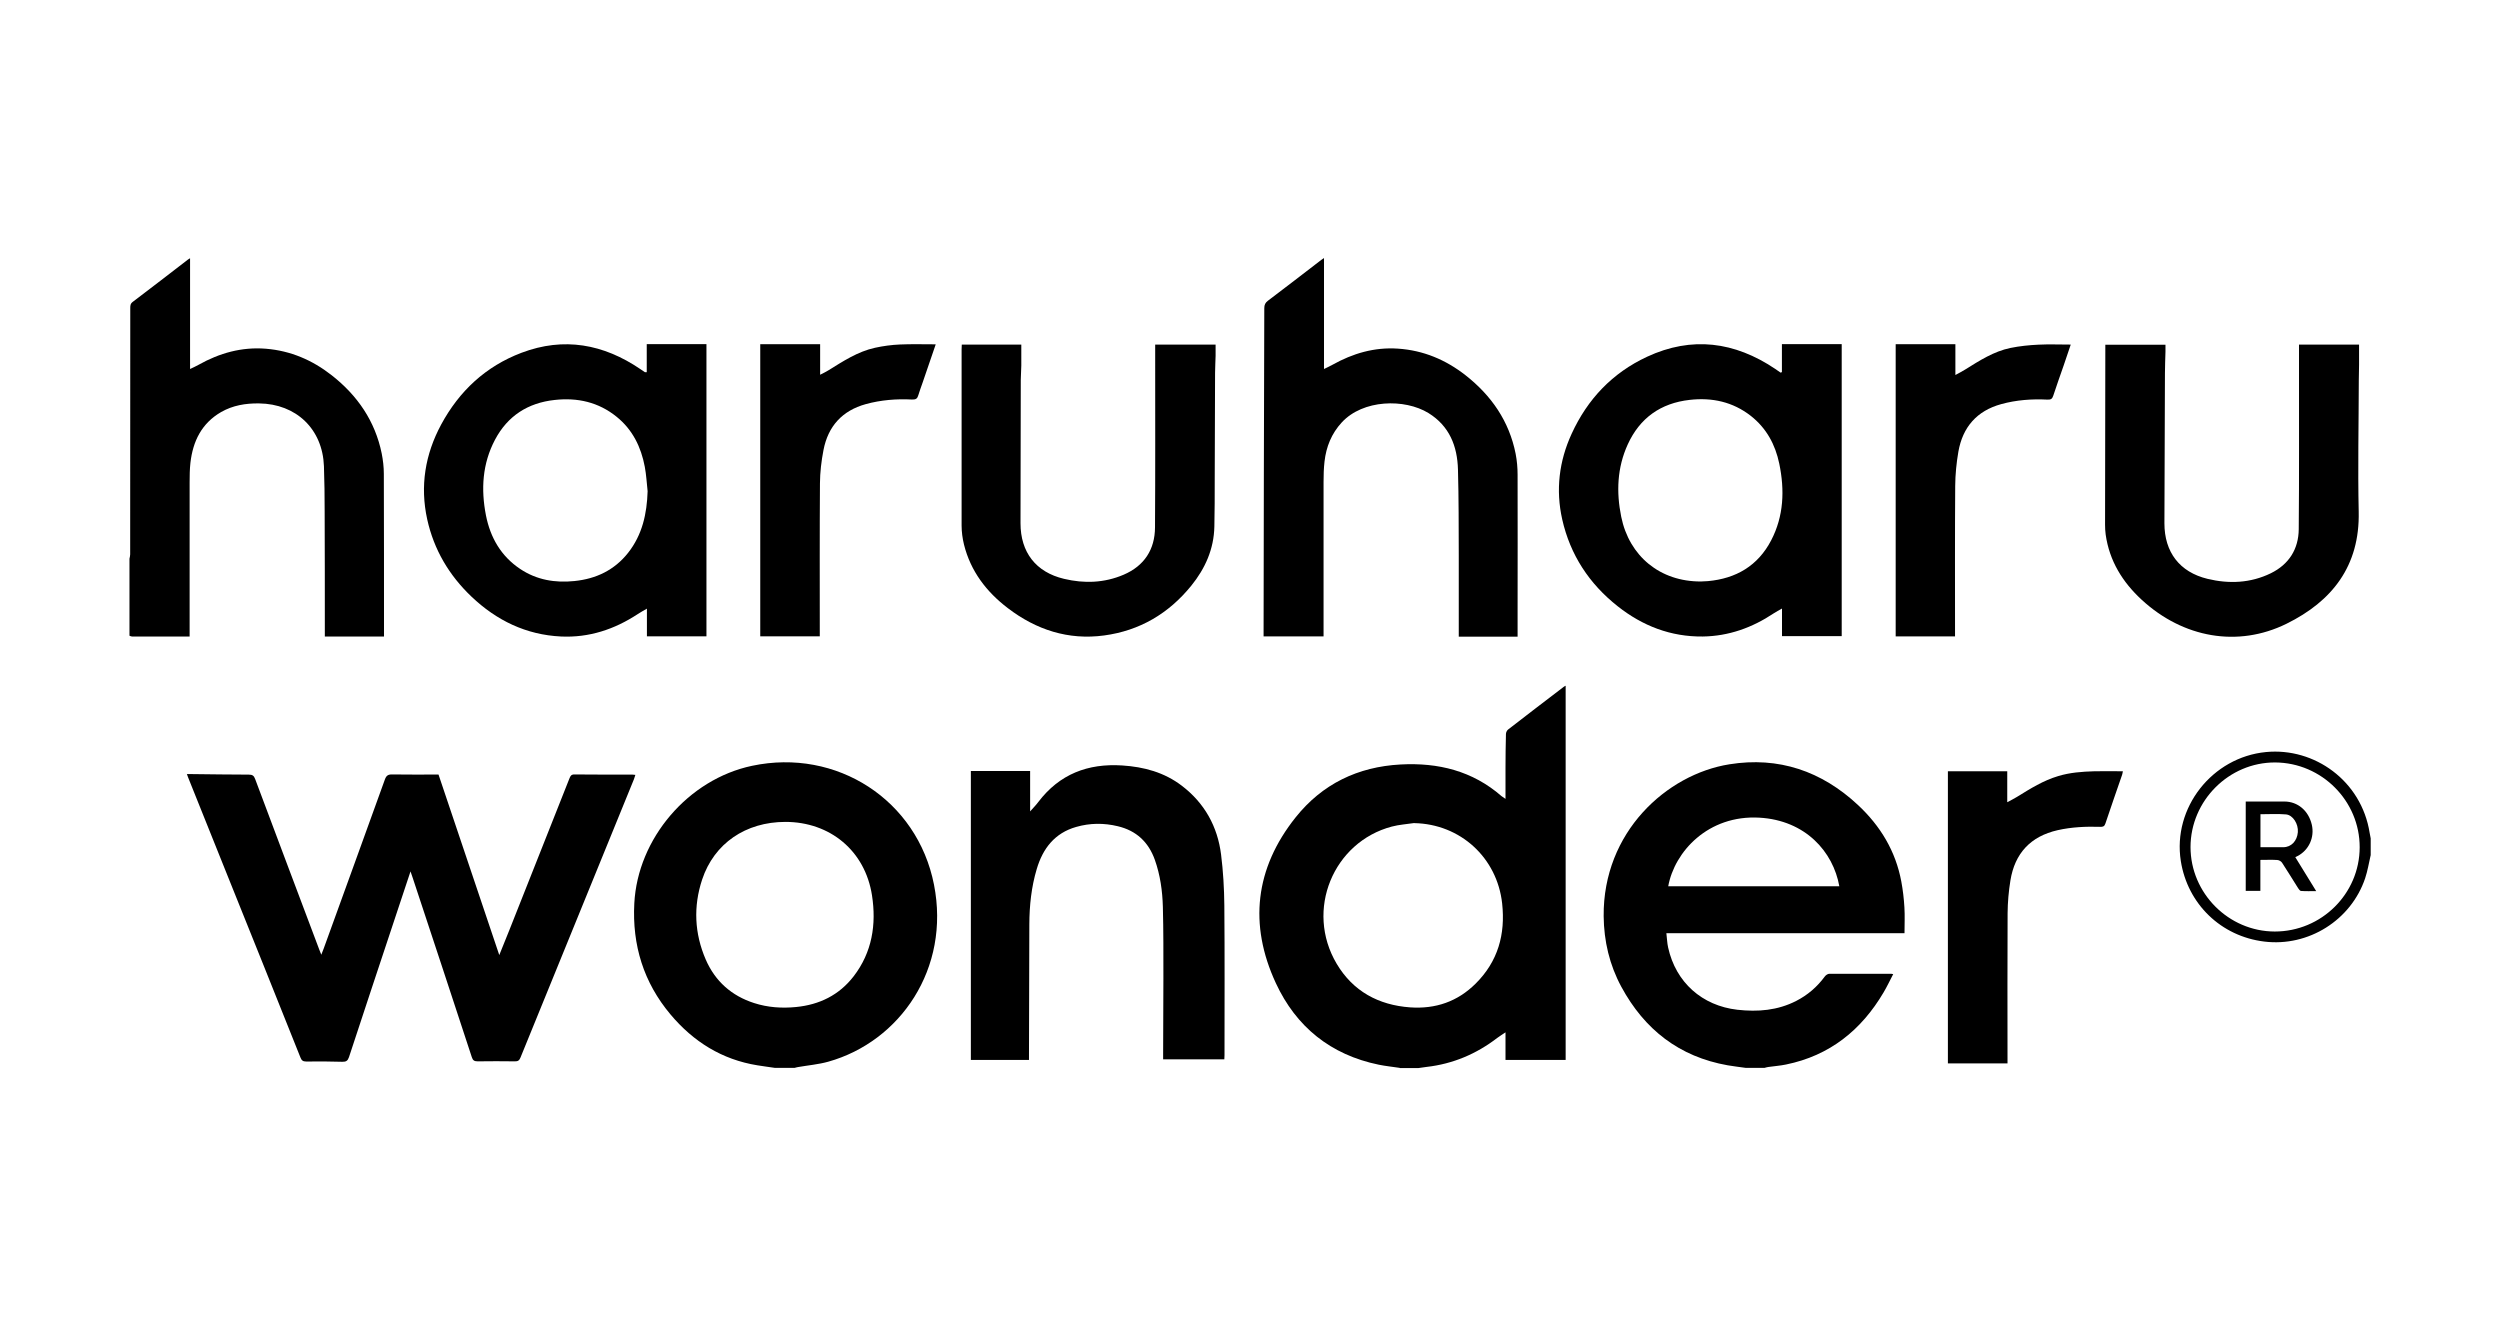
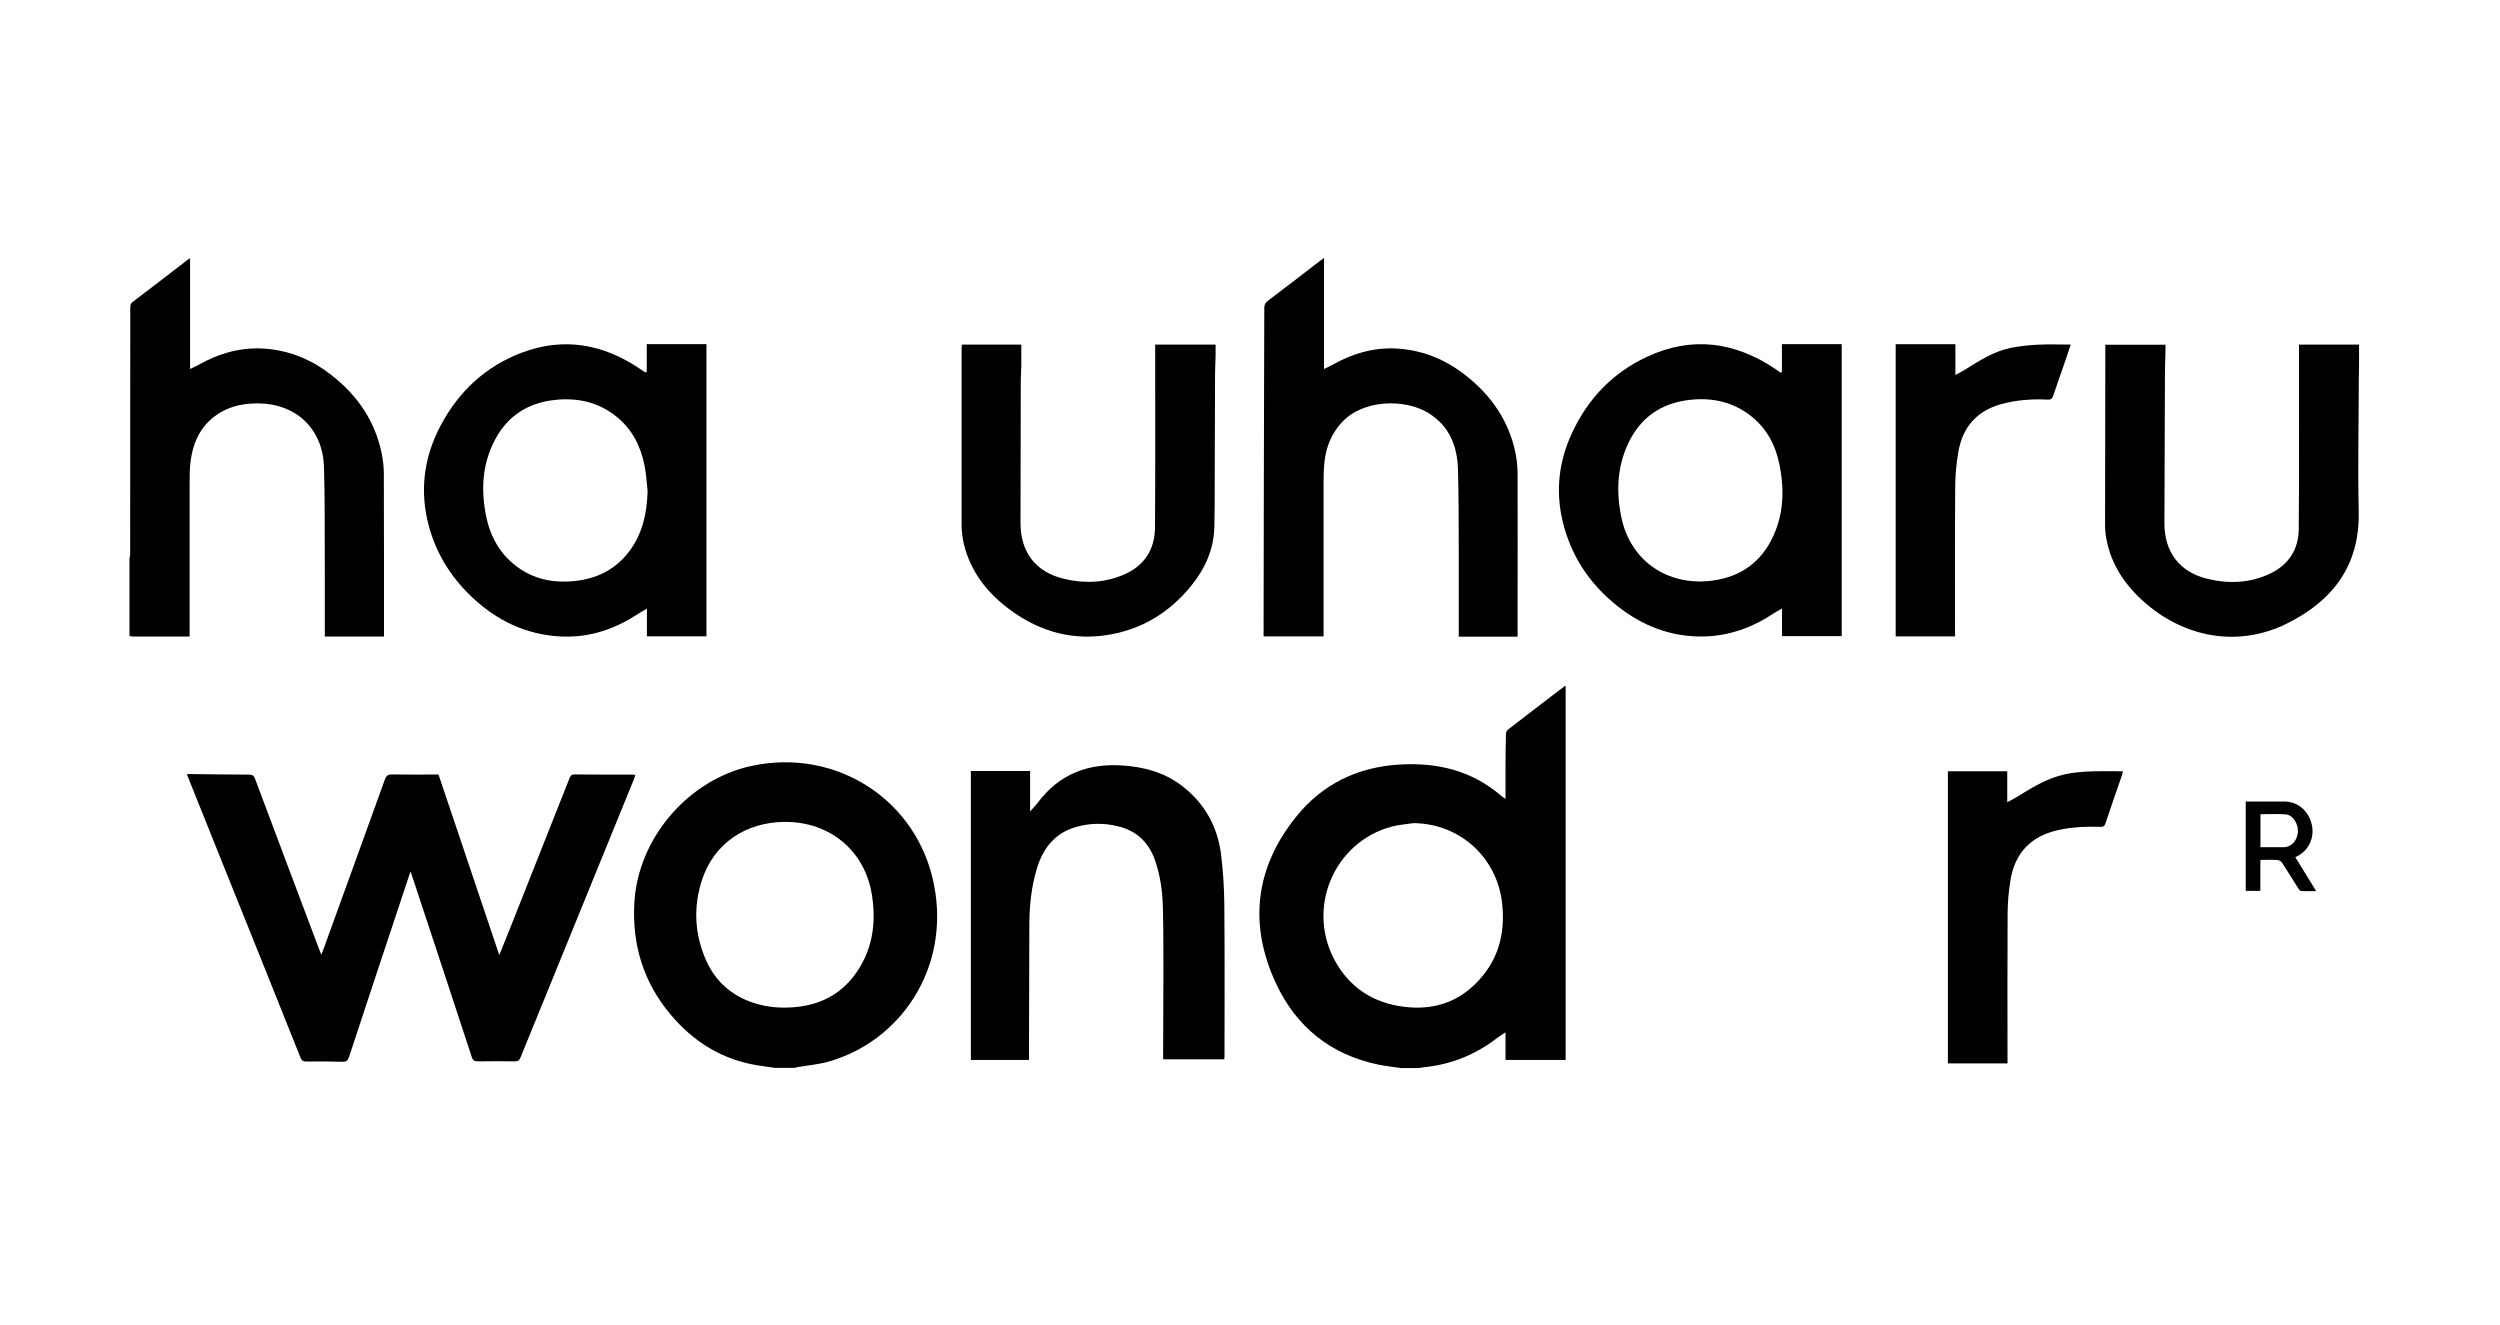
<svg xmlns="http://www.w3.org/2000/svg" viewBox="0 0 283.46 150.24" data-name="Calque 1" id="Calque_1">
  <defs>
    <style>
      .cls-1 {
        stroke-width: 0px;
      }
    </style>
  </defs>
  <path d="M158.71,121.08c-.79-.12-1.6-.2-2.38-.36-5.45-1.12-9.37-4.29-11.67-9.25-3.08-6.64-2.36-13.02,2.24-18.79,3.02-3.79,7.06-5.74,11.9-6,4.26-.23,8.16.72,11.45,3.59.1.08.21.14.45.31,0-1.27,0-2.41,0-3.55,0-1.27.02-2.54.05-3.81,0-.17.11-.4.24-.5,2.1-1.63,4.21-3.24,6.32-4.85.06-.05.14-.08.21-.12v42.43h-6.82v-3.13c-.35.24-.65.42-.93.63-2.37,1.82-5.03,2.95-8.01,3.29-.31.04-.62.08-.93.13h-2.13ZM160.35,93.32c-.85.13-1.72.18-2.54.4-6.62,1.75-9.87,9.46-6.25,15.56,1.85,3.11,4.73,4.68,8.33,4.94,2.87.2,5.37-.65,7.42-2.69,2.54-2.52,3.39-5.59,3.01-9.09-.57-5.2-4.75-9.01-9.96-9.11Z" class="cls-1" />
-   <path d="M197.94,121.08c-.68-.1-1.36-.17-2.04-.29-5.5-.97-9.45-4.06-12.07-8.91-1.34-2.48-1.97-5.17-2-7.99-.09-9.55,7.14-16.09,14.25-17.23,5.59-.9,10.47.77,14.59,4.62,2.54,2.37,4.27,5.23,4.91,8.68.18.96.29,1.94.35,2.92.06.96.01,1.93.01,2.93h-27c.07.55.08,1.1.2,1.63.87,3.94,3.84,6.59,7.85,7.05,2.32.26,4.56.08,6.67-1,1.31-.67,2.38-1.6,3.25-2.78.11-.15.34-.3.51-.3,2.34-.01,4.68,0,7.01,0,.05,0,.1.02.23.04-.37.71-.7,1.41-1.09,2.07-2.53,4.29-6.12,7.17-11.07,8.18-.66.14-1.34.18-2.01.28-.14.02-.28.06-.42.1h-2.13ZM189.15,100.49h19.4c-.7-3.93-3.85-7.48-9.06-7.78-5.82-.33-9.63,3.86-10.34,7.78Z" class="cls-1" />
  <path d="M87.86,121.08c-.66-.1-1.32-.18-1.98-.29-4.03-.65-7.26-2.68-9.85-5.76-3.06-3.64-4.36-7.87-4.11-12.6.38-7.36,6.11-14.07,13.35-15.6,9.58-2.03,18.74,3.86,20.63,13.48,1.87,9.5-3.83,17.78-11.99,20.07-1.11.31-2.29.41-3.44.61-.13.02-.25.06-.37.09h-2.24ZM89.06,93.19c-4.51,0-8.09,2.44-9.45,6.54-1.01,3.05-.87,6.11.41,9.07,1.07,2.46,2.93,4.11,5.48,4.93,1.55.5,3.14.61,4.76.45,2.65-.26,4.88-1.35,6.52-3.47,2.11-2.73,2.6-5.9,2.09-9.19-.78-5.05-4.75-8.33-9.83-8.33Z" class="cls-1" />
  <path d="M14.68,63.35c.03-.16.08-.32.08-.49.01-.52,0-1.05,0-1.58,0-8.77.01-17.55.01-26.32,0-.29,0-.53.29-.74,2.09-1.58,4.17-3.19,6.25-4.79.06-.05.14-.08.24-.15v12.56c.35-.17.67-.31.97-.48,2.37-1.33,4.89-2.04,7.63-1.82,2.8.23,5.27,1.29,7.46,3.01,2.92,2.29,4.92,5.19,5.67,8.87.15.76.24,1.54.24,2.32.02,6.01.02,12.03.02,18.04,0,.12,0,.23,0,.39h-6.71c0-.19,0-.37,0-.55,0-4.54,0-9.08-.02-13.62,0-1.71-.02-3.42-.08-5.13-.15-4.22-3.14-7.08-7.36-7.13-1.52-.02-2.97.22-4.3.98-2.21,1.28-3.2,3.31-3.48,5.76-.08.74-.09,1.49-.09,2.23,0,5.62,0,11.25,0,16.87,0,.2,0,.4,0,.59-2.21,0-4.38,0-6.54,0-.09,0-.19-.06-.28-.09,0-2.91,0-5.83,0-8.74Z" class="cls-1" />
-   <path d="M268.79,96.99c-.2.87-.34,1.75-.62,2.59-1.6,4.76-6.44,7.79-11.43,7.18-4.9-.59-8.7-4.25-9.47-9.13-.95-6.05,3.56-11.77,9.66-12.36,5.49-.53,10.82,3.26,11.75,9.16.03.21.08.42.12.63v1.93ZM257.92,105.62c5.3,0,9.62-4.28,9.63-9.55.01-5.26-4.3-9.59-9.58-9.62-5.24-.02-9.59,4.33-9.6,9.59,0,5.24,4.32,9.57,9.55,9.58Z" class="cls-1" />
  <path d="M46.54,98.82c-.66,1.98-1.27,3.82-1.88,5.66-1.7,5.13-3.41,10.25-5.09,15.38-.14.41-.32.54-.75.53-1.37-.04-2.74-.05-4.11-.03-.38,0-.52-.14-.65-.47-2.73-6.84-5.47-13.67-8.22-20.5-1.5-3.73-2.99-7.46-4.49-11.19-.04-.11-.08-.22-.16-.43.23,0,.43,0,.62,0,2.13.02,4.27.06,6.4.06.4,0,.58.11.72.5,2.41,6.45,4.85,12.9,7.27,19.34.06.15.12.31.23.58.12-.31.21-.51.28-.72,2.31-6.38,4.63-12.76,6.93-19.15.16-.44.36-.58.83-.57,1.74.03,3.49.01,5.25.01,2.29,6.81,4.57,13.59,6.89,20.47.4-1.01.78-1.92,1.15-2.85,2.27-5.73,4.54-11.46,6.81-17.19.11-.27.2-.44.55-.44,2.2.02,4.4.02,6.61.02.08,0,.17.01.31.03-.06.18-.1.34-.16.49-4.29,10.52-8.59,21.05-12.87,31.57-.13.32-.29.43-.63.42-1.41-.02-2.81-.02-4.22,0-.39,0-.55-.11-.67-.49-2.22-6.77-4.45-13.54-6.69-20.3-.07-.21-.14-.41-.26-.76Z" class="cls-1" />
  <path d="M73.33,42.19v-3.17h6.77v33.13h-6.75v-3.14c-.38.22-.71.4-1.03.61-2.64,1.74-5.53,2.7-8.71,2.55-3.96-.19-7.31-1.82-10.15-4.52-2.54-2.42-4.26-5.32-5.02-8.76-.83-3.77-.24-7.37,1.58-10.75,2.05-3.8,5.05-6.6,9.11-8.14,4.81-1.82,9.3-.99,13.49,1.86.17.11.34.23.5.34.01,0,.03,0,.21,0ZM73.43,55.7c-.1-.92-.15-1.86-.32-2.77-.42-2.24-1.38-4.21-3.19-5.67-2.06-1.67-4.45-2.2-7.04-1.91-3.02.33-5.32,1.8-6.75,4.5-1.44,2.72-1.61,5.62-1.03,8.59.5,2.52,1.71,4.62,3.88,6.07,1.87,1.25,3.97,1.6,6.16,1.37,2.44-.25,4.52-1.23,6.07-3.19,1.62-2.05,2.14-4.44,2.22-6.99Z" class="cls-1" />
  <path d="M202.04,42.19v-3.17h6.78v33.11h-6.77v-3.13c-.35.2-.66.36-.95.55-2.43,1.62-5.1,2.58-8.03,2.62-3.63.04-6.83-1.2-9.65-3.43-3.23-2.55-5.38-5.82-6.29-9.85-.75-3.34-.36-6.6,1.07-9.71,1.8-3.93,4.62-6.9,8.55-8.73,5.08-2.36,9.93-1.71,14.52,1.37.21.14.41.29.62.43.05-.02.1-.04.16-.06ZM192.87,65.93c.17,0,.48-.02.78-.04,3.19-.29,5.67-1.74,7.17-4.62,1.44-2.76,1.54-5.71.92-8.7-.45-2.17-1.46-4.03-3.23-5.42-2.04-1.59-4.39-2.1-6.93-1.81-3.28.37-5.65,2.05-7.02,5.05-1.2,2.63-1.31,5.39-.74,8.2.91,4.48,4.42,7.37,9.05,7.34Z" class="cls-1" />
  <path d="M172.08,72.19h-6.68v-.61c0-2.86,0-5.73,0-8.59-.01-3.25,0-6.5-.09-9.75-.07-2.66-.97-4.94-3.35-6.41-2.7-1.65-7.42-1.55-9.83,1.07-1.16,1.26-1.76,2.76-1.95,4.42-.09.77-.11,1.55-.11,2.33,0,5.64,0,11.28,0,16.92,0,.2,0,.4,0,.59h-6.8c0-.22,0-.4,0-.58.01-5.98.02-11.96.03-17.94.02-6.23.04-12.47.05-18.7,0-.38.11-.61.41-.84,2.03-1.53,4.03-3.08,6.05-4.63.09-.07.19-.13.31-.21v12.58c.34-.17.66-.31.96-.48,2.31-1.29,4.75-2.01,7.42-1.83,2.88.19,5.42,1.26,7.67,3.02,2.93,2.3,4.95,5.21,5.68,8.91.15.77.22,1.58.22,2.37.02,5.17,0,10.33,0,15.5,0,.93,0,1.86,0,2.84Z" class="cls-1" />
  <path d="M116.68,120.18h-6.6v-32.76h6.72v4.58c.37-.42.68-.73.93-1.07,2.4-3.16,5.62-4.39,9.51-4.14,2.47.16,4.77.78,6.76,2.3,2.58,1.97,4.05,4.62,4.45,7.8.24,1.91.35,3.84.37,5.77.05,5.66.02,11.32.02,16.97,0,.15-.01.3-.02.48h-6.94c0-.15,0-.32,0-.48.01-2.9.03-5.79.03-8.69,0-2.71.01-5.42-.06-8.12-.05-1.81-.3-3.61-.91-5.33-.72-2.02-2.1-3.31-4.2-3.81-1.58-.38-3.16-.37-4.72.08-2.43.69-3.78,2.44-4.47,4.77-.61,2.04-.83,4.14-.84,6.26-.02,4.93-.03,9.86-.04,14.79,0,.18,0,.36,0,.58Z" class="cls-1" />
  <path d="M260.67,39.07h6.81c0,.78,0,1.54,0,2.29,0,.59-.02,1.19-.03,1.78-.01,4.96-.12,9.93-.01,14.89.13,6.14-3,10.14-8.2,12.7-5.51,2.71-11.71,1.6-16.4-2.72-2.17-2-3.67-4.41-4.09-7.4-.05-.37-.07-.74-.07-1.11,0-6.67.02-13.35.03-20.02,0-.12,0-.23,0-.39h6.82c0,.27,0,.53,0,.79-.02.81-.06,1.62-.06,2.44-.02,5.67-.04,11.35-.06,17.02,0,3.25,1.71,5.52,4.88,6.29,2.44.59,4.88.49,7.18-.63,2.06-1.01,3.15-2.74,3.17-5,.06-6.11.02-12.23.03-18.35,0-.84,0-1.69,0-2.57Z" class="cls-1" />
  <path d="M109.03,39.07h6.77c0,.81,0,1.6,0,2.38,0,.54-.06,1.08-.06,1.62-.01,5.42-.03,10.84-.03,16.26,0,3.28,1.73,5.54,4.93,6.3,2.29.55,4.58.47,6.77-.47,2.33-1,3.54-2.85,3.55-5.37.04-6.33.02-12.67.02-19,0-.57,0-1.14,0-1.72h6.85c0,.44,0,.85,0,1.27-.01.64-.06,1.29-.06,1.93-.02,4.06-.02,8.13-.04,12.19,0,1.74,0,3.49-.04,5.23-.05,2.56-1.04,4.77-2.62,6.72-2.56,3.16-5.86,5.1-9.88,5.64-4.06.55-7.7-.64-10.92-3.1-2.43-1.85-4.22-4.19-4.97-7.21-.17-.7-.27-1.44-.27-2.15-.01-6.66,0-13.31,0-19.97,0-.17.01-.33.02-.55Z" class="cls-1" />
  <path d="M227.61,120.57h-6.75v-33.12h6.73v3.51c.44-.24.81-.42,1.16-.64,1.47-.91,2.93-1.82,4.6-2.32,1.34-.41,2.72-.51,4.11-.55,1.07-.03,2.13,0,3.24,0-.03.16-.05.29-.09.41-.63,1.84-1.28,3.67-1.89,5.51-.11.33-.27.39-.58.38-1.63-.05-3.24.02-4.84.38-3.07.7-4.85,2.62-5.35,5.69-.2,1.23-.31,2.49-.32,3.73-.03,5.45-.01,10.91-.01,16.36v.66Z" class="cls-1" />
  <path d="M221.68,72.16h-6.74v-33.13h6.77v3.49c.42-.23.78-.41,1.11-.62,1.62-1.01,3.24-2.06,5.14-2.45,1.04-.21,2.1-.32,3.16-.37,1.2-.06,2.4-.01,3.67-.01-.28.83-.54,1.61-.81,2.39-.39,1.13-.8,2.26-1.17,3.4-.12.36-.26.47-.67.45-1.76-.09-3.52.04-5.23.51-2.77.76-4.37,2.61-4.86,5.39-.22,1.28-.35,2.59-.36,3.88-.04,5.49-.02,10.97-.02,16.46,0,.2,0,.4,0,.62Z" class="cls-1" />
-   <path d="M106.09,39.06c-.51,1.48-.99,2.9-1.48,4.32-.16.48-.35.95-.49,1.44-.11.38-.28.5-.72.48-1.76-.09-3.52.05-5.23.52-2.68.74-4.28,2.51-4.8,5.21-.24,1.24-.39,2.51-.4,3.77-.04,5.59-.02,11.18-.02,16.77,0,.18,0,.36,0,.58h-6.75v-33.12h6.79v3.46c.34-.18.64-.31.92-.49,1.68-1.04,3.34-2.14,5.31-2.57.92-.2,1.87-.33,2.81-.37,1.32-.06,2.64-.02,4.04-.02Z" class="cls-1" />
  <path d="M254.63,101.01v-10.13c.66,0,1.3,0,1.94,0,.81,0,1.63,0,2.44,0,1.52,0,2.74,1.04,3.11,2.62.34,1.45-.34,2.92-1.65,3.58-.06.03-.12.06-.22.11.78,1.26,1.55,2.51,2.37,3.85-.63,0-1.17.02-1.72-.02-.12,0-.25-.2-.34-.33-.61-.96-1.19-1.93-1.81-2.87-.1-.16-.35-.3-.54-.31-.62-.04-1.24-.01-1.92-.01v3.51h-1.65ZM256.3,96.06c.9,0,1.74,0,2.59,0,.9,0,1.57-.71,1.65-1.71.07-.92-.55-1.94-1.35-2.01-.95-.08-1.91-.02-2.89-.02v3.73Z" class="cls-1" />
</svg>